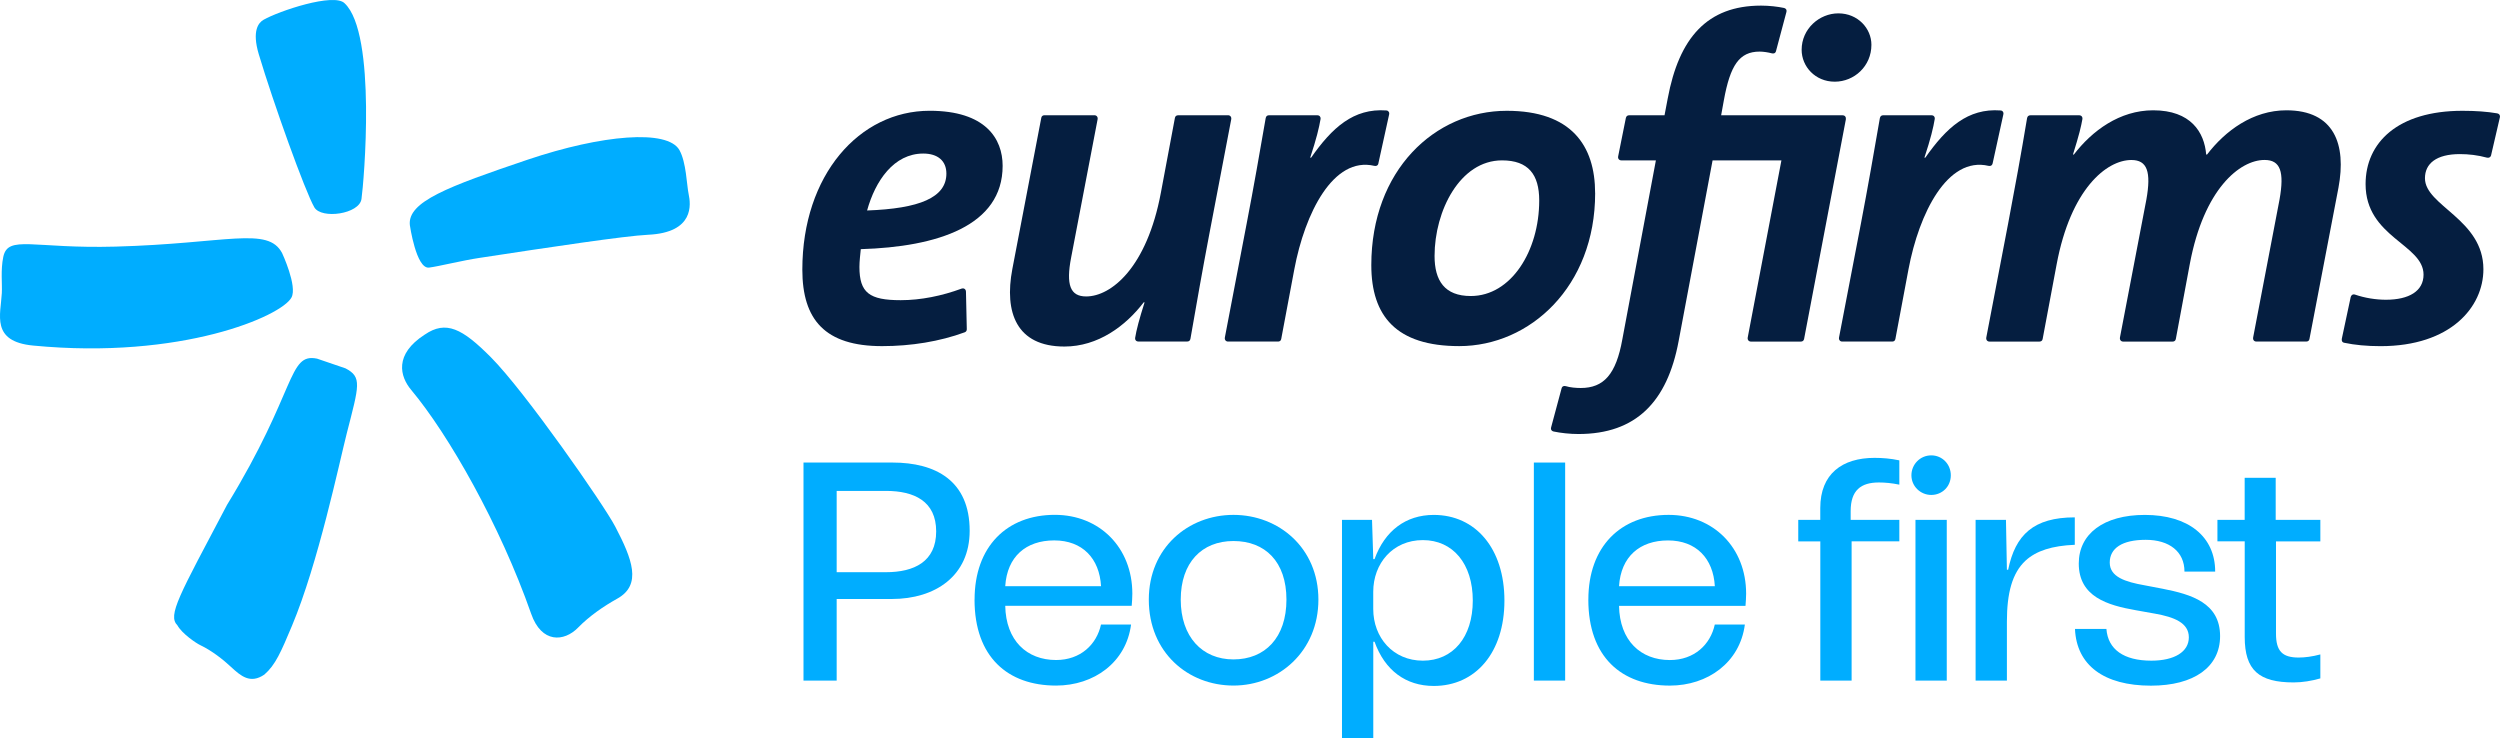
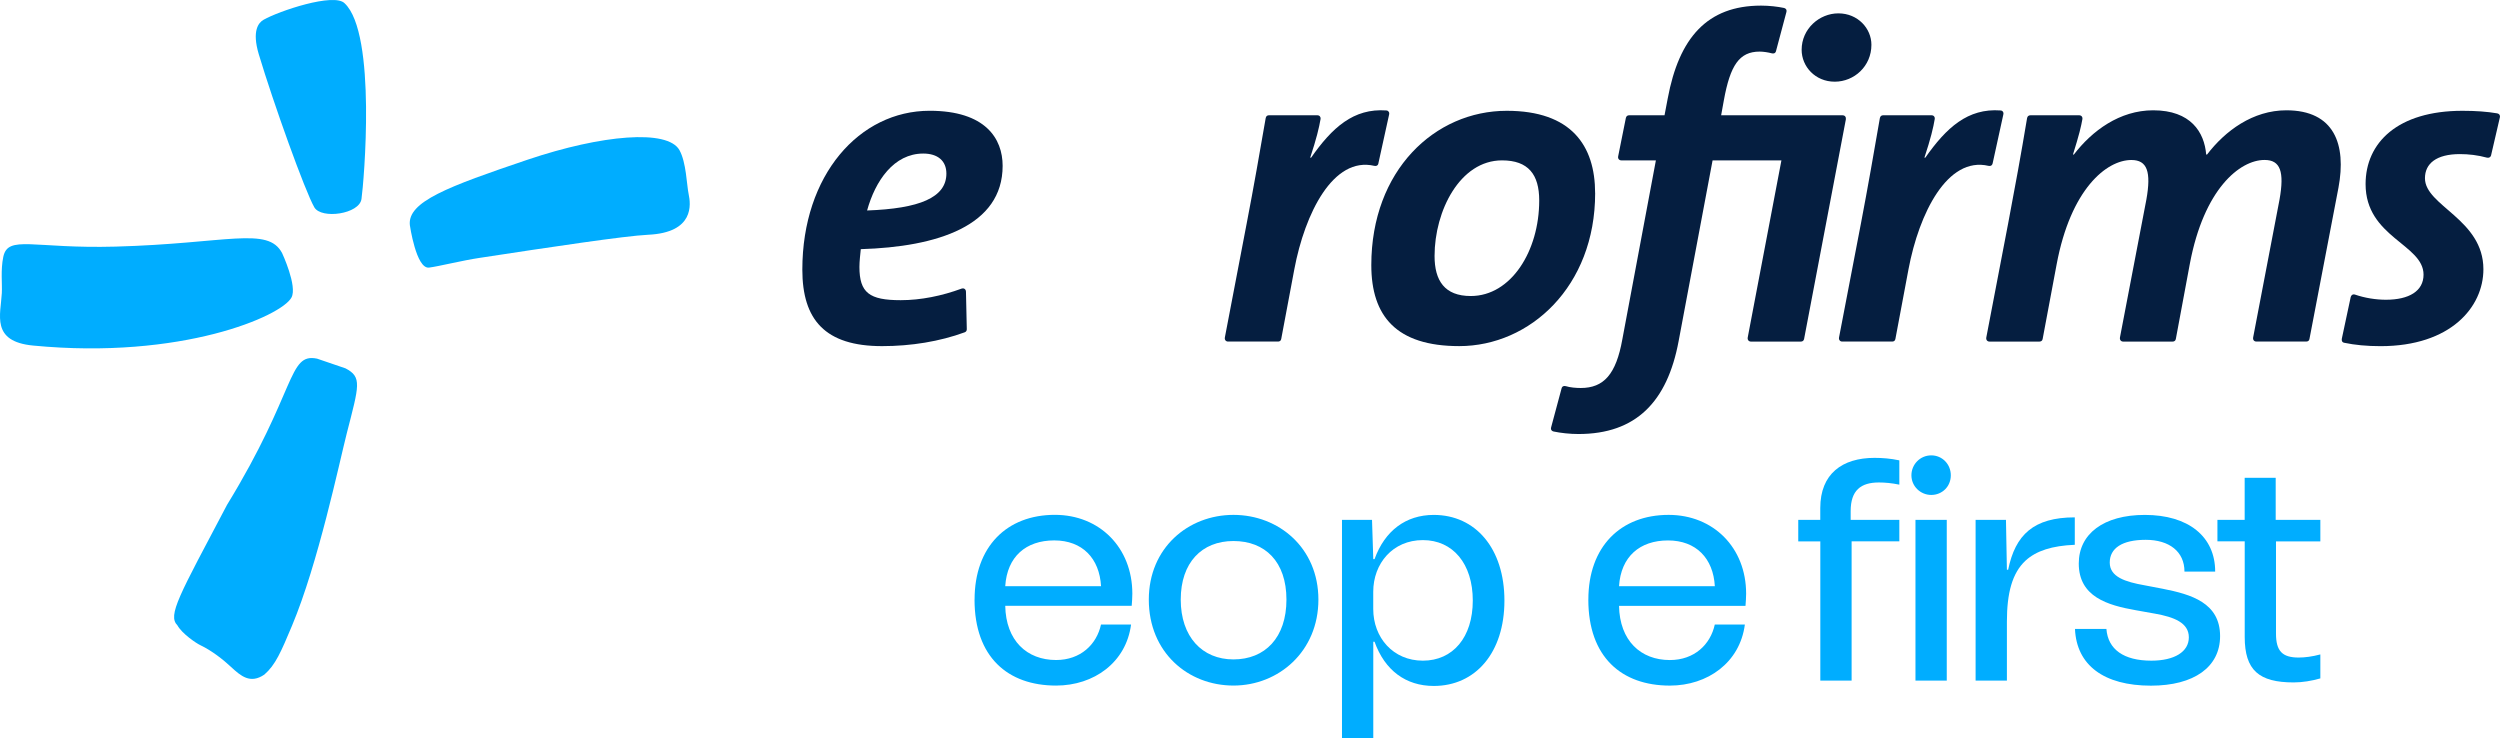
<svg xmlns="http://www.w3.org/2000/svg" width="166" height="49" viewBox="0 0 166 49" fill="none">
-   <path d="M53.352 30.713H59.259C62.12 30.713 64.386 31.912 64.386 35.243C64.386 38.241 62.102 39.773 59.22 39.773H55.555V45.191H53.352V30.713ZM58.828 37.994C60.702 37.994 62.162 37.291 62.162 35.285C62.162 33.278 60.7 32.596 58.828 32.596H55.555V37.994H58.828Z" fill="#00ADFF" />
  <path d="M64.712 39.812C64.712 36.294 66.852 34.185 70.042 34.185C73.007 34.185 75.187 36.357 75.187 39.418C75.187 39.686 75.166 39.956 75.145 40.226H66.748C66.79 42.542 68.189 43.825 70.123 43.825C71.749 43.825 72.82 42.791 73.107 41.467H75.103C74.775 43.99 72.634 45.522 70.123 45.522C66.912 45.522 64.709 43.62 64.709 39.814L64.712 39.812ZM73.109 38.923C73.007 37.081 71.874 35.883 70 35.883C68.126 35.883 66.87 36.958 66.748 38.923H73.109Z" fill="#00ADFF" />
  <path d="M76.281 39.814C76.281 36.38 78.894 34.188 81.901 34.188C84.909 34.188 87.542 36.38 87.542 39.814C87.542 43.247 84.909 45.521 81.901 45.521C78.894 45.521 76.281 43.328 76.281 39.814ZM81.901 43.785C84 43.785 85.42 42.337 85.42 39.814C85.42 37.29 84 35.924 81.901 35.924C79.803 35.924 78.401 37.351 78.401 39.814C78.401 42.277 79.821 43.785 81.901 43.785Z" fill="#00ADFF" />
  <path d="M89.106 34.52H91.102L91.186 37.127H91.269C91.948 35.244 93.347 34.19 95.201 34.19C97.981 34.19 99.894 36.424 99.894 39.879C99.894 43.333 97.981 45.547 95.201 45.547C93.347 45.547 91.948 44.513 91.269 42.609H91.186V49.001H89.108V34.523L89.106 34.52ZM94.478 43.868C96.475 43.868 97.793 42.318 97.793 39.876C97.793 37.434 96.475 35.863 94.478 35.863C92.481 35.863 91.183 37.413 91.183 39.296V40.435C91.183 42.336 92.502 43.868 94.478 43.868Z" fill="#00ADFF" />
-   <path d="M103.926 30.713V45.191H101.848V30.713H103.926Z" fill="#00ADFF" />
  <path d="M105.467 39.814C105.467 36.296 107.608 34.188 110.798 34.188C113.763 34.188 115.943 36.359 115.943 39.42C115.943 39.688 115.922 39.958 115.901 40.228H107.504C107.545 42.544 108.944 43.827 110.879 43.827C112.505 43.827 113.575 42.793 113.862 41.469H115.859C115.531 43.992 113.39 45.524 110.879 45.524C107.668 45.524 105.465 43.622 105.465 39.816L105.467 39.814ZM113.865 38.925C113.763 37.083 112.63 35.885 110.756 35.885C108.882 35.885 107.626 36.96 107.504 38.925H113.865Z" fill="#00ADFF" />
  <path d="M120.866 35.947H119.404V34.52H120.866V33.733C120.866 31.459 122.328 30.402 124.468 30.402C124.983 30.402 125.539 30.444 126.116 30.568V32.181C125.622 32.078 125.168 32.036 124.758 32.036C123.565 32.036 122.884 32.553 122.884 33.938V34.518H126.116V35.945H122.947V45.19H120.869V35.945L120.866 35.947Z" fill="#00ADFF" />
  <path d="M128.236 30.236C128.957 30.236 129.534 30.816 129.534 31.561C129.534 32.306 128.957 32.864 128.236 32.864C127.516 32.864 126.918 32.285 126.918 31.561C126.918 30.837 127.495 30.236 128.236 30.236ZM129.265 34.517V45.19H127.187V34.517H129.265Z" fill="#00ADFF" />
  <path d="M131.178 34.519H133.196L133.258 37.829H133.342C133.814 35.513 135.031 34.353 137.766 34.353V36.174C136.263 36.237 135.213 36.567 134.493 37.228C133.608 38.054 133.258 39.379 133.258 41.283V45.191H131.18V34.519H131.178Z" fill="#00ADFF" />
  <path d="M137.787 41.759H139.865C139.967 43.123 141.019 43.868 142.849 43.868C144.373 43.868 145.339 43.288 145.339 42.318C145.339 41.347 144.35 40.972 143.094 40.747L141.818 40.519C139.943 40.188 138.03 39.629 138.03 37.416C138.03 35.451 139.677 34.19 142.415 34.19C145.297 34.19 147.088 35.616 147.088 37.953H145.049C145.049 36.629 144.042 35.844 142.475 35.844C140.909 35.844 140.087 36.403 140.087 37.355C140.087 38.307 141.115 38.638 142.413 38.866L143.606 39.094C145.498 39.467 147.414 40.026 147.414 42.239C147.414 44.288 145.686 45.528 142.823 45.528C139.693 45.528 137.881 44.164 137.779 41.764L137.787 41.759Z" fill="#00ADFF" />
  <path d="M147.234 34.52H149.046V31.727H151.106V34.52H154.071V35.947H151.126V42.069C151.126 43.228 151.539 43.661 152.63 43.661C153.042 43.661 153.536 43.598 154.071 43.454V45.046C153.494 45.211 152.878 45.313 152.301 45.313C149.996 45.313 149.049 44.505 149.049 42.294V35.944H147.237V34.517L147.234 34.52Z" fill="#00ADFF" />
  <path d="M91.522 10.859L92.237 7.604C92.274 7.452 92.177 7.339 92.057 7.334C89.875 7.174 88.447 8.48 87.056 10.471H86.996C87.416 9.201 87.588 8.475 87.688 7.892C87.703 7.769 87.62 7.654 87.471 7.654H84.257C84.145 7.654 84.062 7.716 84.041 7.848C83.649 10.109 83.245 12.432 82.783 14.822L81.331 22.407C81.302 22.567 81.399 22.68 81.545 22.68H84.861C84.968 22.68 85.048 22.628 85.072 22.515L85.944 17.875C86.643 14.166 88.523 10.366 91.261 11.014C91.412 11.048 91.501 10.969 91.525 10.861L91.522 10.859Z" fill="#051E40" />
  <path d="M61.728 7.355C57.066 7.355 53.275 11.618 53.275 17.905C53.275 21.231 54.782 22.983 58.569 22.983C60.504 22.983 62.396 22.673 64.051 22.067C64.14 22.039 64.203 21.955 64.195 21.85L64.14 19.371C64.135 19.161 63.952 19.122 63.858 19.161C62.547 19.644 61.151 19.932 59.804 19.932C57.729 19.932 57.066 19.445 57.066 17.721C57.066 17.359 57.126 16.848 57.157 16.544C62.239 16.392 66.575 15.001 66.575 11.012C66.575 9.202 65.432 7.355 61.73 7.355H61.728ZM57.575 13.976C58.12 12.008 59.35 10.196 61.305 10.196C62.268 10.196 62.84 10.681 62.84 11.526C62.84 13.126 61.036 13.852 57.575 13.976Z" fill="#051E40" />
-   <path d="M81.544 7.655H78.226C78.119 7.655 78.038 7.71 78.015 7.823L77.083 12.793C76.151 17.779 73.776 19.684 72.121 19.684C71.069 19.684 70.768 18.931 71.126 17.087L72.88 7.928C72.912 7.768 72.812 7.652 72.669 7.652H69.351C69.246 7.652 69.163 7.707 69.142 7.82L67.218 17.871C66.675 20.741 67.487 23.01 70.677 23.01C72.904 23.01 74.739 21.651 75.94 20.077H76C75.647 21.189 75.459 21.9 75.371 22.446C75.355 22.564 75.438 22.677 75.59 22.677H78.829C78.944 22.677 79.025 22.619 79.046 22.49C79.438 20.232 79.86 17.842 80.304 15.513L81.753 7.928C81.784 7.768 81.685 7.652 81.544 7.652V7.655Z" fill="#051E40" />
  <path d="M132.309 10.859L133.021 7.604C133.06 7.452 132.964 7.339 132.839 7.334C130.661 7.174 129.234 8.48 127.84 10.471H127.78C128.2 9.201 128.372 8.475 128.469 7.892C128.487 7.769 128.404 7.654 128.252 7.654H125.041C124.929 7.654 124.848 7.716 124.822 7.848C124.431 10.109 124.026 12.432 123.569 14.822L122.112 22.407C122.084 22.567 122.18 22.68 122.324 22.68H125.642C125.749 22.68 125.827 22.628 125.853 22.515L126.725 17.875C127.425 14.166 129.304 10.366 132.042 11.014C132.194 11.048 132.283 10.969 132.306 10.861L132.309 10.859Z" fill="#051E40" />
  <path d="M165.825 7.528C165.133 7.41 164.381 7.357 163.507 7.357C159.208 7.357 157.075 9.472 157.075 12.223C157.075 15.761 160.923 16.215 160.923 18.237C160.923 19.326 159.962 19.903 158.427 19.903C157.761 19.903 157.031 19.788 156.375 19.562C156.216 19.512 156.112 19.609 156.086 19.727L155.496 22.494C155.475 22.612 155.511 22.73 155.652 22.759C156.357 22.909 157.166 22.985 158.067 22.985C162.729 22.985 164.898 20.388 164.898 17.878C164.898 14.552 161.017 13.676 161.017 11.835C161.017 10.864 161.771 10.232 163.335 10.232C163.922 10.232 164.53 10.303 165.125 10.466C165.259 10.502 165.373 10.442 165.405 10.324L165.992 7.793C166.023 7.649 165.942 7.552 165.83 7.533L165.825 7.528Z" fill="#051E40" />
  <path d="M151.815 7.324C149.588 7.324 147.753 8.686 146.55 10.259H146.49C146.37 8.777 145.466 7.324 142.971 7.324C140.744 7.324 138.912 8.686 137.706 10.259H137.646C138.063 8.929 138.183 8.405 138.275 7.893C138.29 7.77 138.209 7.655 138.058 7.655H134.819C134.704 7.655 134.62 7.718 134.597 7.849C134.205 10.204 133.798 12.434 133.344 14.823L131.89 22.409C131.861 22.569 131.96 22.681 132.101 22.681H135.416C135.523 22.681 135.607 22.629 135.63 22.516L136.562 17.546C137.497 12.557 139.872 10.624 141.525 10.624C142.579 10.624 142.848 11.408 142.519 13.252L140.765 22.409C140.739 22.569 140.836 22.681 140.976 22.681H144.263C144.367 22.681 144.448 22.629 144.474 22.516L145.406 17.514C146.338 12.557 148.716 10.621 150.369 10.621C151.421 10.621 151.69 11.405 151.361 13.249L149.609 22.406C149.58 22.566 149.677 22.679 149.82 22.679H153.138C153.24 22.679 153.326 22.626 153.347 22.514L155.274 12.463C155.811 9.59 155.002 7.324 151.812 7.324H151.815Z" fill="#051E40" />
  <path d="M122.356 7.654H114.284L114.464 6.66C114.887 4.334 115.488 3.426 116.842 3.426C117.09 3.426 117.419 3.479 117.641 3.539C117.767 3.576 117.889 3.539 117.926 3.395L118.617 0.801C118.659 0.633 118.563 0.551 118.458 0.528C118.035 0.439 117.472 0.373 116.934 0.373C113.352 0.373 111.486 2.519 110.737 6.537L110.525 7.654H108.184C108.061 7.654 107.988 7.709 107.957 7.833L107.445 10.385C107.416 10.542 107.516 10.65 107.664 10.65H109.951L107.724 22.529C107.307 24.855 106.492 25.763 104.96 25.763C104.644 25.763 104.253 25.729 103.973 25.642C103.848 25.606 103.728 25.642 103.689 25.787L102.994 28.378C102.953 28.546 103.049 28.627 103.156 28.651C103.623 28.75 104.237 28.819 104.811 28.819C108.633 28.819 110.708 26.676 111.46 22.655L113.715 10.652H118.286L116.049 22.408C116.02 22.568 116.119 22.681 116.263 22.681H119.576C119.683 22.681 119.763 22.629 119.79 22.516L122.564 7.932C122.588 7.796 122.52 7.657 122.356 7.657V7.654Z" fill="#051E40" />
  <path d="M105.916 12.826C105.916 9.652 104.321 7.357 100.05 7.357C95.268 7.357 91.055 11.315 91.055 17.605C91.055 20.986 92.71 22.982 96.891 22.982C101.588 22.982 105.918 19.024 105.918 12.826H105.916ZM97.662 19.656C95.915 19.656 95.255 18.628 95.255 16.997C95.255 14.004 96.939 10.649 99.734 10.649C101.481 10.649 102.204 11.586 102.204 13.312C102.204 16.666 100.337 19.656 97.659 19.656H97.662Z" fill="#051E40" />
  <path d="M122.067 0.887C120.804 0.887 119.629 1.915 119.629 3.305C119.629 4.422 120.535 5.424 121.827 5.424C123.119 5.424 124.262 4.396 124.262 2.975C124.262 1.886 123.359 0.887 122.067 0.887Z" fill="#051E40" />
  <path d="M22.881 0.216C25.029 2.228 24.157 12.145 24.003 13.21C23.868 14.217 21.338 14.571 20.871 13.766C20.258 12.707 18.148 6.829 17.18 3.592C16.721 2.044 17.162 1.507 17.501 1.313C18.511 0.735 22.174 -0.497 22.881 0.216Z" fill="#00ADFF" />
  <path d="M19.352 19.756C18.702 20.986 12.053 23.895 2.207 22.946C-0.625 22.678 0.048 20.894 0.121 19.46C0.155 18.843 0.035 17.941 0.218 17.057C0.529 15.578 2.197 16.525 7.671 16.375C15.066 16.173 17.788 15.009 18.733 16.808C18.733 16.808 19.757 19.003 19.355 19.753" fill="#00ADFF" />
  <path d="M22.943 24.459C24.052 25.041 23.843 25.584 23.026 28.771C22.52 30.765 21.126 37.409 19.387 41.553C18.662 43.279 18.291 44.157 17.549 44.795C16.618 45.427 15.999 44.897 15.318 44.265C14.837 43.816 14.088 43.216 13.305 42.841C13.031 42.715 12.089 42.078 11.783 41.527C11.112 40.85 11.888 39.57 15.072 33.527C19.716 25.941 19.103 23.413 21.053 23.814" fill="#00ADFF" />
-   <path d="M28.211 22.214C29.615 21.254 30.698 21.815 32.593 23.72C34.849 25.983 40.101 33.519 40.855 34.972C41.957 37.086 42.667 38.838 40.962 39.764C40.085 40.255 39.146 40.895 38.381 41.676C37.459 42.623 35.958 42.731 35.269 40.753C33.199 34.846 29.777 28.845 27.308 25.897C26.553 25 26.156 23.531 28.213 22.211" fill="#00ADFF" />
  <path d="M27.215 14.954C27.043 13.394 29.736 12.395 35.049 10.598C39.985 8.938 44.328 8.57 45.114 9.966C45.571 10.784 45.594 12.261 45.728 12.903C45.861 13.541 46.132 15.448 43.021 15.589C41.491 15.663 36.602 16.397 31.83 17.126C30.697 17.294 29.107 17.693 28.486 17.769C27.633 17.866 27.215 14.954 27.215 14.954Z" fill="#00ADFF" />
</svg>